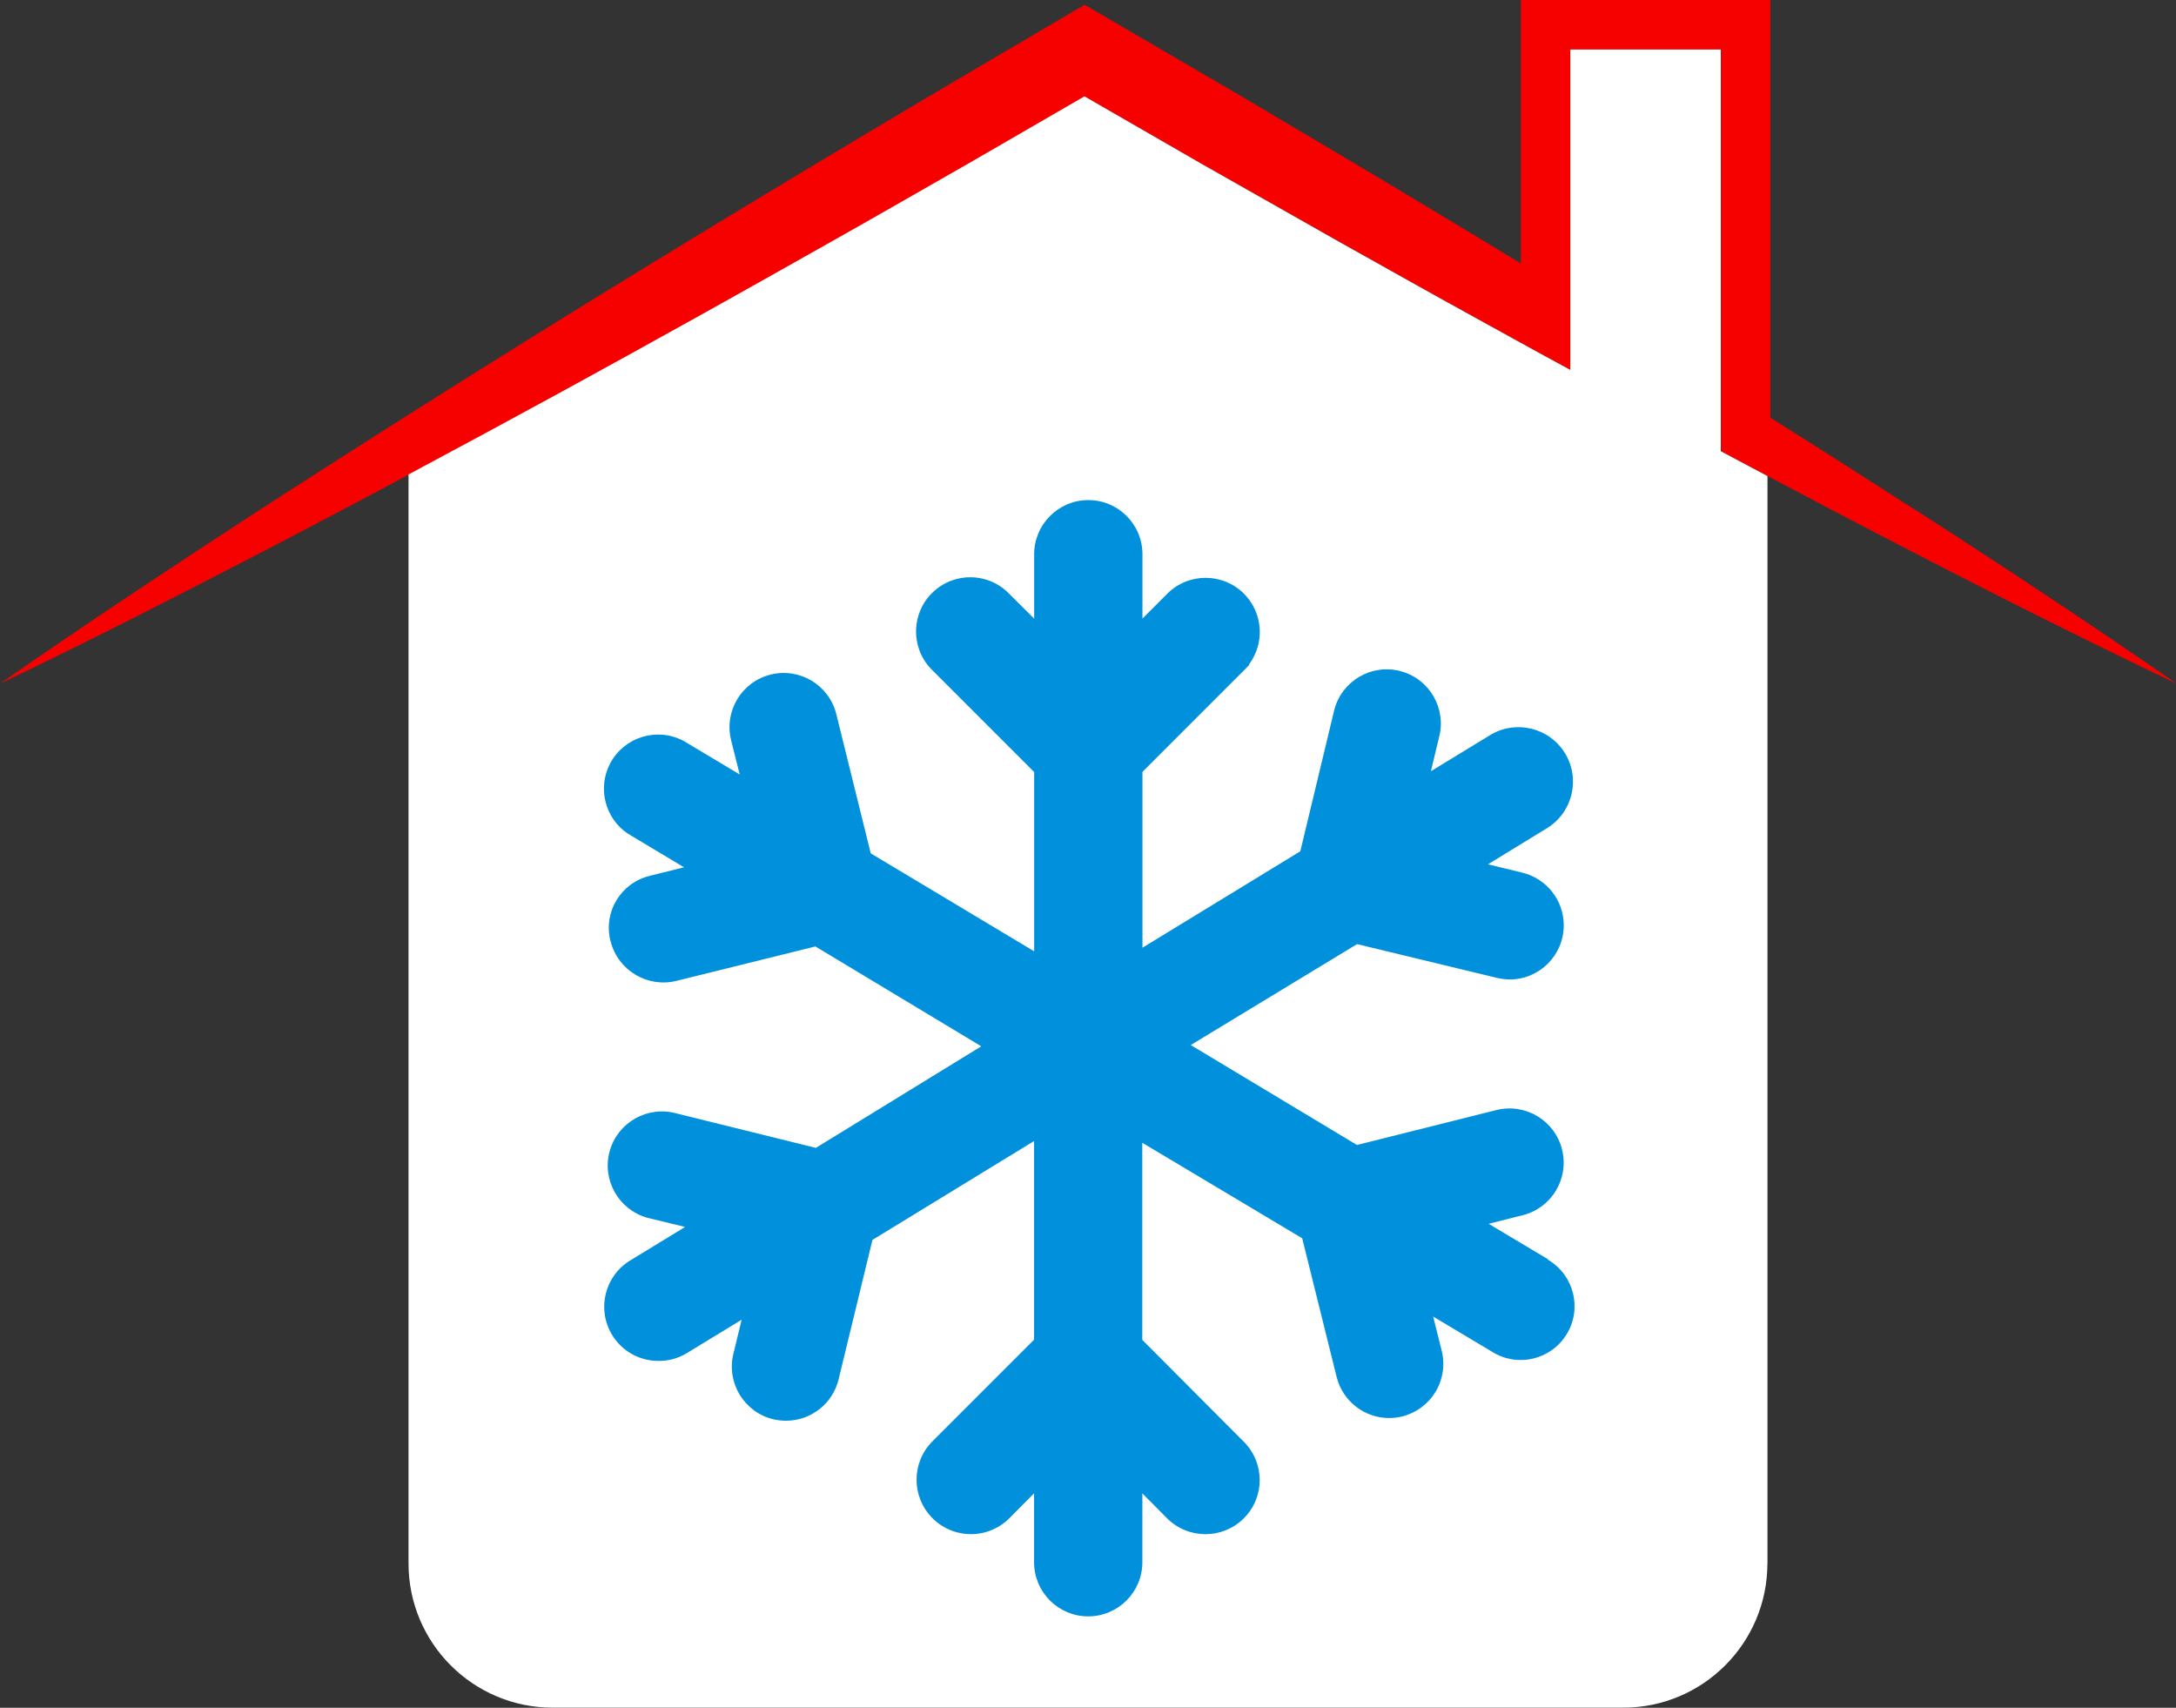
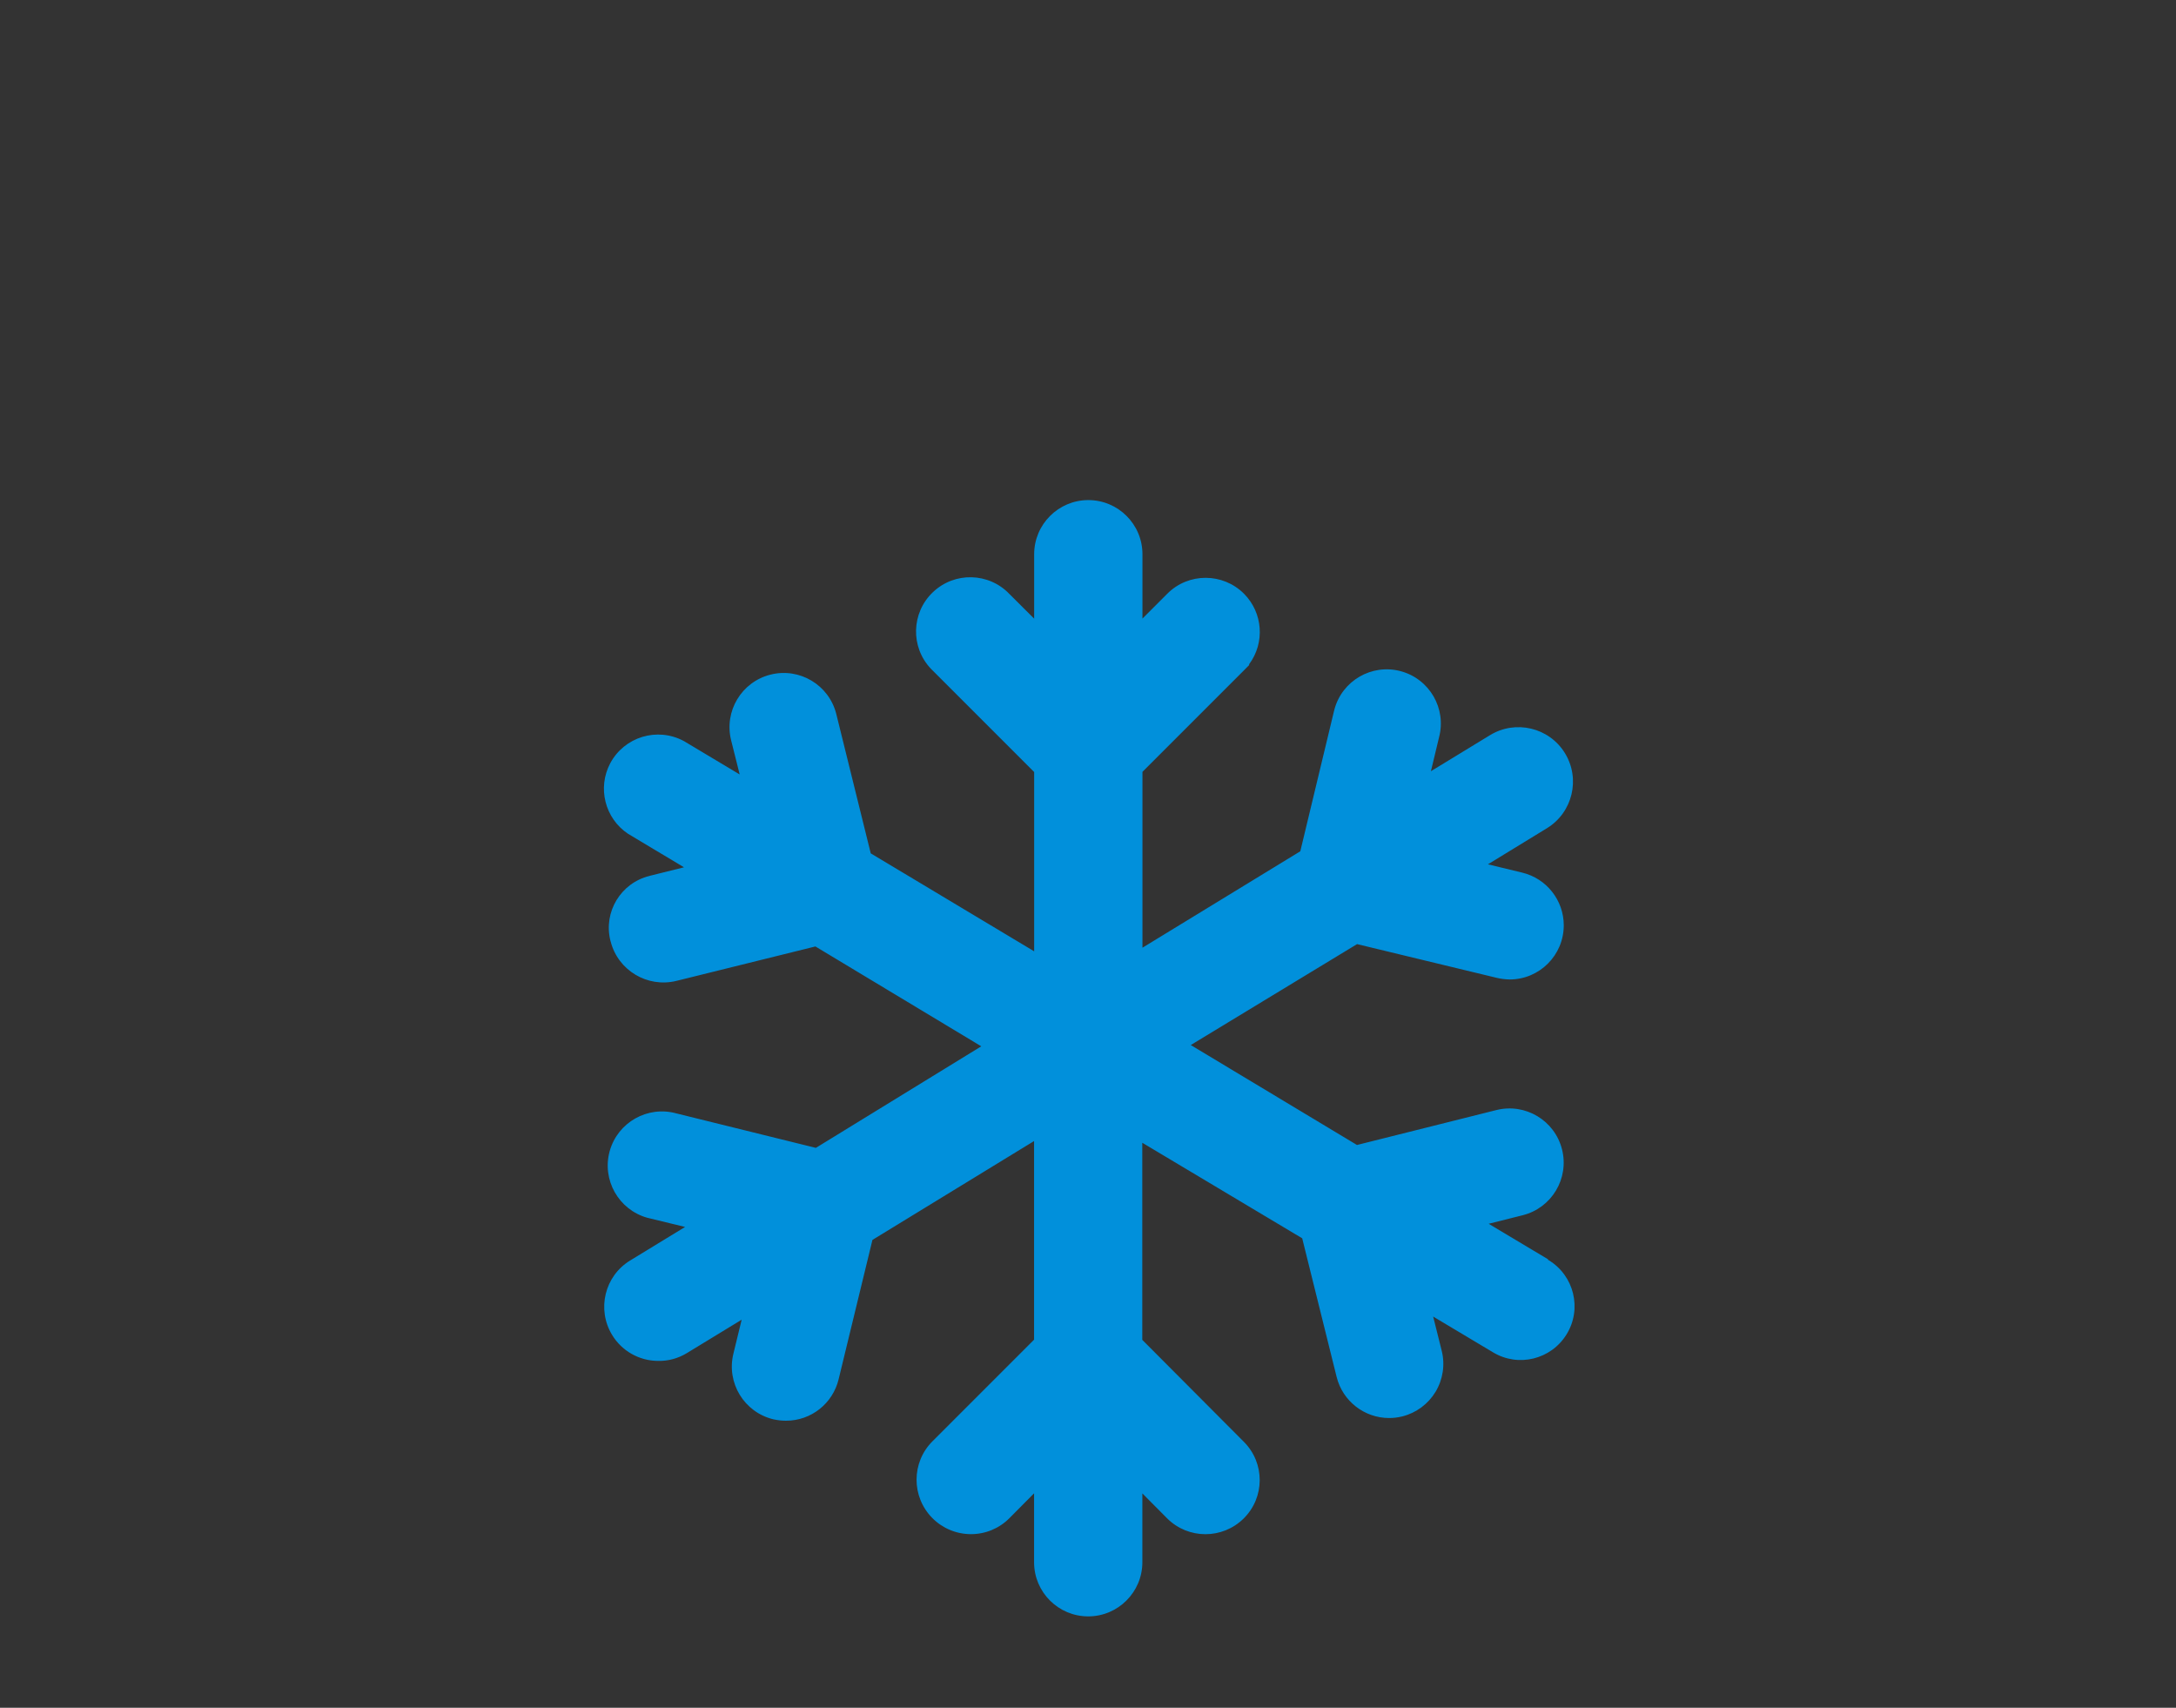
<svg xmlns="http://www.w3.org/2000/svg" id="Layer_1" data-name="Layer 1" viewBox="0 0 241.93 189.84">
  <rect x="0" y="0" width="241.93" height="189.84" fill="#333333" stroke="none" />
  <defs>
    <style>
      .cls-1 {
        fill: #fff;
      }

      .cls-2 {
        fill: #0190db;
      }

      .cls-3 {
        fill: #f70100;
      }
    </style>
  </defs>
  <g id="Group_491" data-name="Group 491">
-     <path id="Path_250" data-name="Path 250" class="cls-3" d="M212.68,56.52c-5.27-3.39-10.55-6.76-15.86-10.09V0h-27.73v29.29l-1.05-.64c-4.99-3.05-10.01-6.03-15.02-9.05l-15.08-8.94-15.14-8.84-2.22-1.29-2.21,1.3-15.04,8.85c-4.99,2.99-10.01,5.94-14.98,8.95s-9.97,6-14.92,9.05l-7.44,4.56-7.42,4.6c-9.88,6.15-19.71,12.39-29.49,18.7-4.88,3.17-9.75,6.37-14.6,9.6-4.85,3.23-9.67,6.51-14.46,9.85,5.26-2.52,10.49-5.1,15.69-7.74,5.2-2.64,10.38-5.3,15.54-7.99,10.32-5.39,20.59-10.88,30.8-16.47l7.65-4.2,7.63-4.23c5.09-2.81,10.15-5.68,15.22-8.54s10.11-5.76,15.16-8.64l12.89-7.46,12.98,7.48,15.26,8.64c5.11,2.85,10.19,5.73,15.32,8.54l4.95,2.73,2.73,1.5,2.78,1.51V5.5h16.73v44.66c1.83.98,3.67,1.96,5.5,2.93,4.55,2.41,9.11,4.81,13.68,7.18,5.2,2.69,10.4,5.36,15.64,7.98s10.49,5.21,15.79,7.73c-4.82-3.35-9.67-6.63-14.55-9.86-4.88-3.24-9.78-6.44-14.7-9.6" />
-     <path id="Path_251" data-name="Path 251" class="cls-1" d="M196.51,173.81V52.92c-1.73-.92-3.46-1.84-5.19-2.76V5.5h-16.73v35.62l-2.78-1.51-2.73-1.5-4.95-2.73c-5.12-2.81-10.21-5.69-15.32-8.54l-15.26-8.65-12.98-7.48-12.89,7.46c-5.06,2.88-10.09,5.79-15.16,8.64s-10.13,5.72-15.22,8.54l-7.63,4.23-7.65,4.2c-5.52,3.01-11.05,6-16.6,8.96v121.06c0,8.85,7.18,16.03,16.03,16.03h119.02c8.85,0,16.03-7.18,16.03-16.03h0" />
-   </g>
+     </g>
  <g id="Group_494" data-name="Group 494">
    <path id="Path_252" data-name="Path 252" class="cls-2" d="M172.12,139.99l-6.61-3.95,3.78-.95c3.23-.81,5.19-4.08,4.38-7.31s-4.08-5.19-7.31-4.38l-15.49,3.88-18.48-11.11,18.49-11.22,15.49,3.74c.48.12.97.18,1.47.19,3.33,0,6.02-2.7,6.02-6.02,0-2.79-1.92-5.21-4.63-5.86l-3.8-.92,6.57-4.02c2.85-1.75,3.74-5.49,1.99-8.34-1.75-2.85-5.49-3.74-8.34-1.99l-6.56,4,.9-3.75c.86-3.21-1.05-6.51-4.26-7.37-3.21-.86-6.51,1.05-7.37,4.26-.02.08-.04.16-.06.24l-3.73,15.52-17.55,10.72v-19.55l11.28-11.28.58-.59v-.09c1.78-2.4,1.53-5.73-.57-7.84-2.35-2.35-6.17-2.36-8.52-.01l-2.77,2.77v-7.15c0-3.33-2.7-6.02-6.02-6.02s-6.02,2.7-6.02,6.02v7.16l-2.74-2.73c-2.29-2.41-6.11-2.51-8.52-.21-2.41,2.29-2.51,6.11-.21,8.52.07.07.14.15.22.22l11.25,11.25v19.93l-18.17-10.89-3.83-15.49c-.81-3.23-4.08-5.19-7.31-4.38-3.23.81-5.19,4.08-4.38,7.31l.95,3.79-6.15-3.68-.09-.05c-2.94-1.56-6.58-.45-8.15,2.48-1.45,2.73-.6,6.12,1.97,7.84l6.23,3.73-3.78.94-.06.02c-3.18.78-5.13,3.99-4.35,7.17.01.05.02.09.04.14.83,3.2,4.08,5.14,7.29,4.36l15.47-3.83,18.44,11.1-18.39,11.29-15.5-3.83c-3.2-.89-6.52.98-7.42,4.18-.89,3.2.98,6.52,4.18,7.42.14.04.28.07.42.1l3.78.92-6.11,3.73c-2.84,1.73-3.73,5.44-2,8.28,1.08,1.78,3.01,2.87,5.09,2.88h0c1.12.03,2.23-.27,3.19-.85l6.12-3.73-.92,3.78c-.79,3.24,1.19,6.5,4.43,7.29.02,0,.04,0,.05.01.45.1.92.15,1.38.15,2.78,0,5.19-1.91,5.84-4.61l3.76-15.49,17.97-10.99v22.08l-11.28,11.28c-2.37,2.35-2.38,6.18-.03,8.55,1.13,1.14,2.66,1.78,4.27,1.79h.02c1.6,0,3.14-.63,4.27-1.77l2.75-2.77v7.66c0,3.33,2.7,6.02,6.02,6.02s6.02-2.7,6.02-6.02h0v-7.65l2.75,2.77c2.35,2.35,6.16,2.35,8.52.01,2.36-2.34,2.37-6.15.02-8.51,0,0,0,0-.01-.01l-11.29-11.33v-21.91l17.78,10.62,3.83,15.42c.67,2.68,3.08,4.56,5.84,4.56.49,0,.98-.06,1.46-.18,1.55-.39,2.88-1.38,3.7-2.74.82-1.37,1.07-3.01.68-4.56l-.95-3.8,6.63,3.96c2.82,1.72,6.5.82,8.22-2.01,1.72-2.82.82-6.5-2.01-8.22-.03-.02-.06-.04-.09-.05" />
  </g>
</svg>